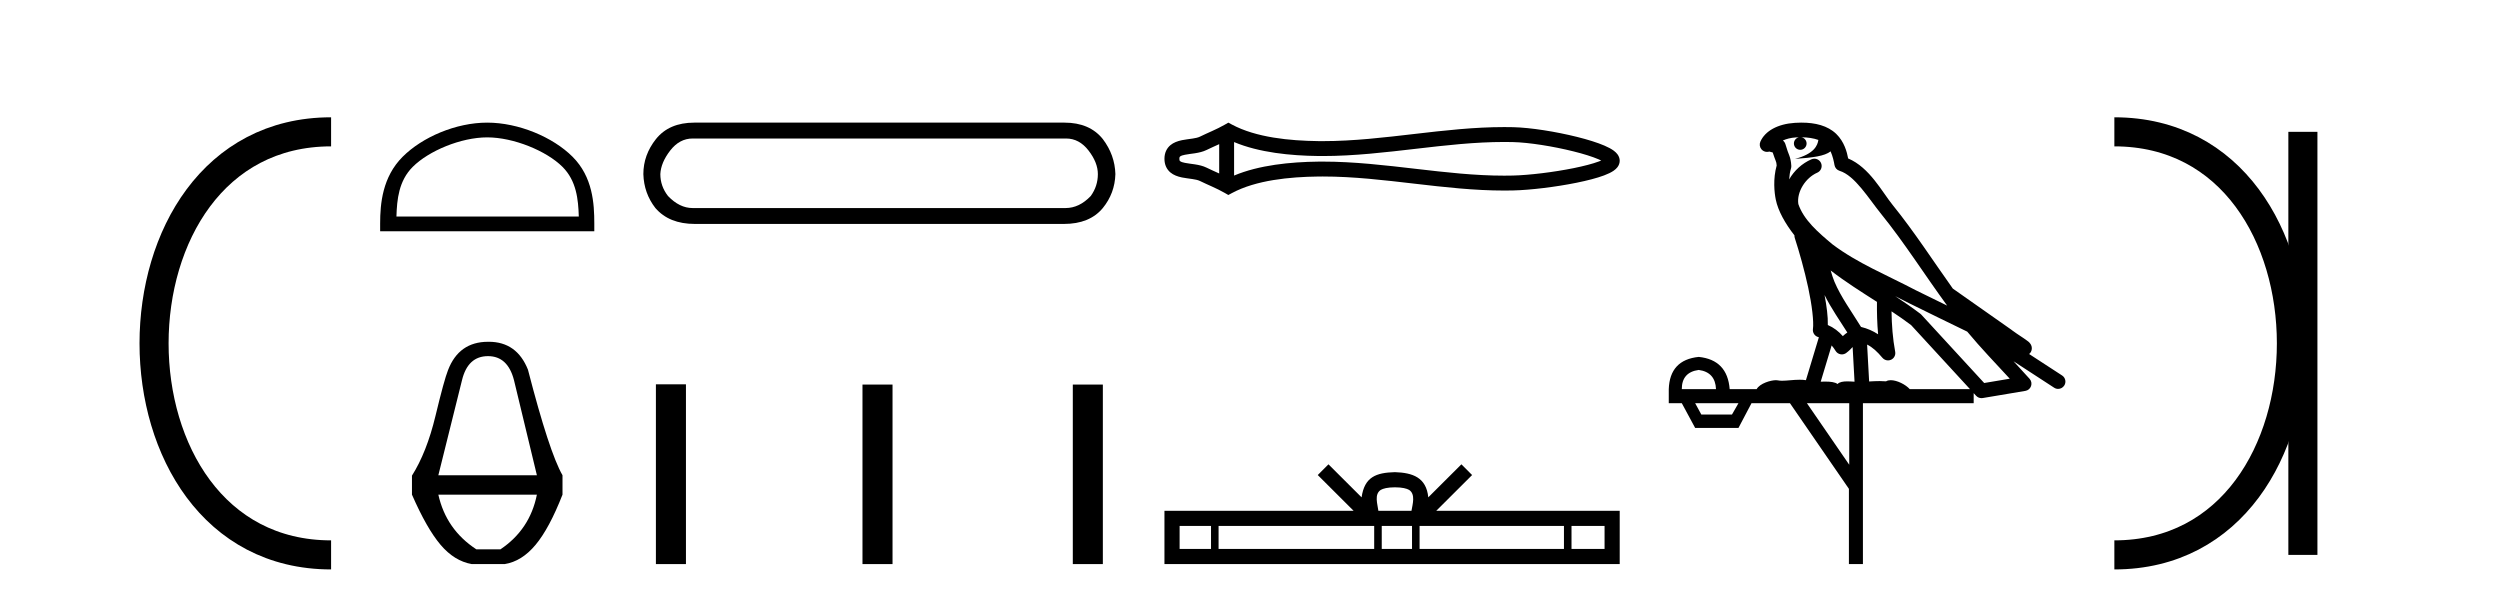
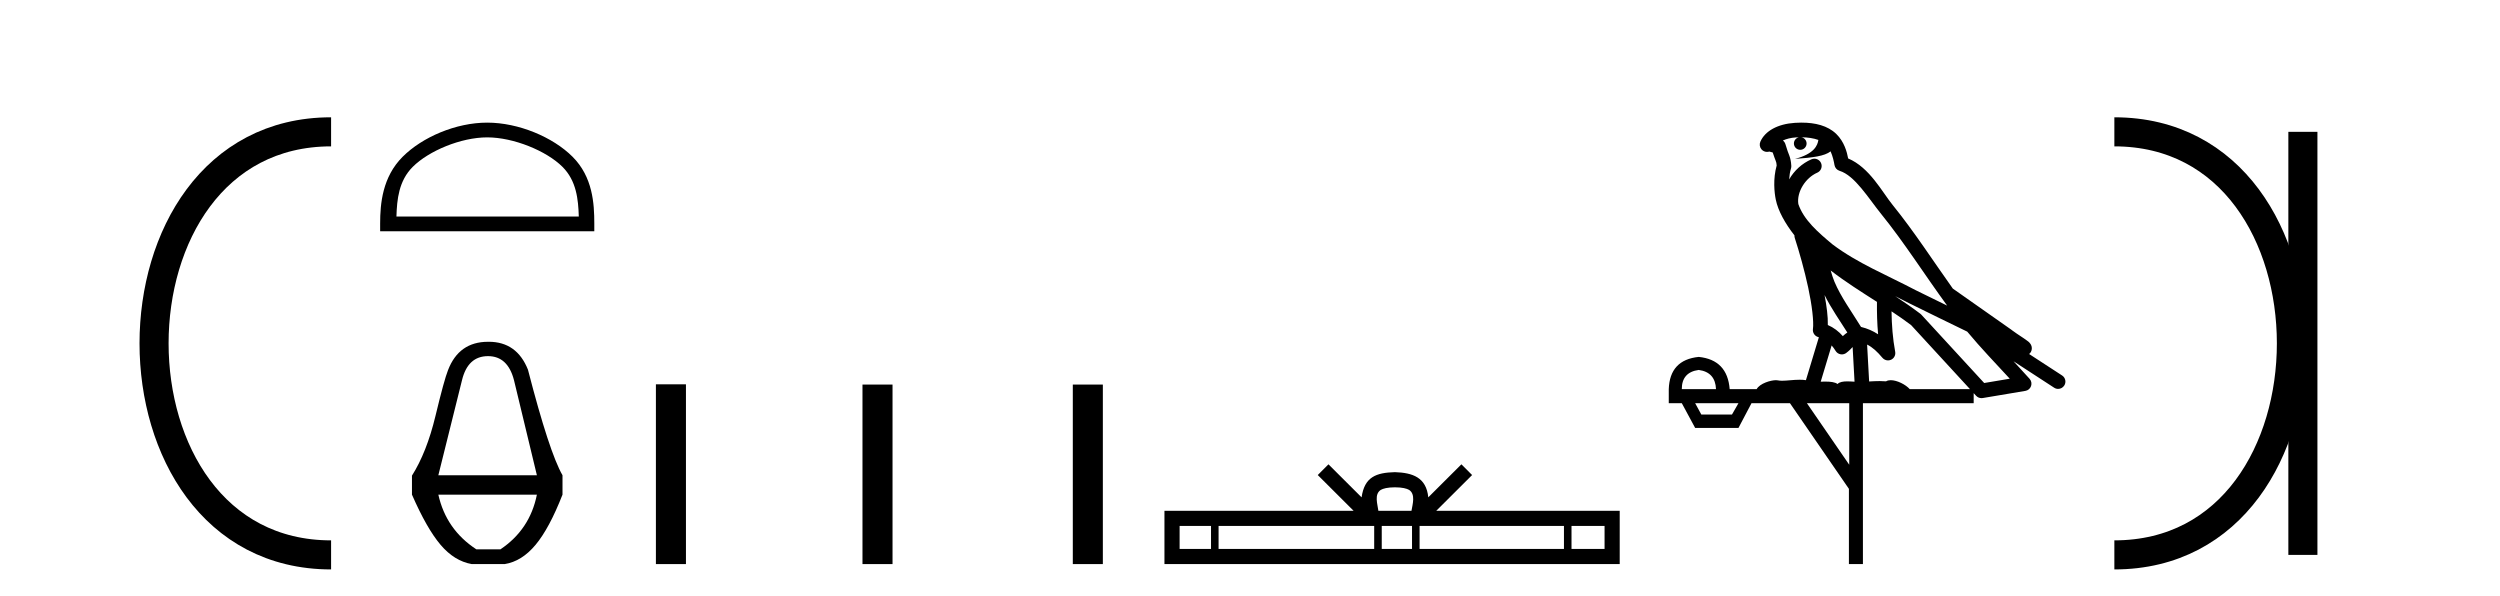
<svg xmlns="http://www.w3.org/2000/svg" width="172.0" height="41.0">
  <path d="M 22.779 9.07 C 6.539 9.07 6.539 38.177 22.779 38.177 " style="fill:none;stroke:#000000;stroke-width:2" />
  <path d="M 22.779 9.07 L 22.779 9.07 " style="fill:none;stroke:#000000;stroke-width:2" />
  <path d="M 22.779 38.177 L 22.779 38.177 " style="fill:none;stroke:#000000;stroke-width:2" />
  <path d="M 33.521 9.451 C 35.333 9.451 37.602 10.382 38.7 11.48 C 39.66 12.44 39.785 13.713 39.821 14.896 L 27.275 14.896 C 27.31 13.713 27.436 12.44 28.396 11.48 C 29.494 10.382 31.709 9.451 33.521 9.451 ZM 33.521 8.437 C 31.371 8.437 29.058 9.43 27.702 10.786 C 26.312 12.176 26.154 14.007 26.154 15.377 L 26.154 15.911 L 40.888 15.911 L 40.888 15.377 C 40.888 14.007 40.784 12.176 39.394 10.786 C 38.038 9.43 35.671 8.437 33.521 8.437 Z" style="fill:#000000;stroke:none" />
  <path d="M 33.575 24.502 Q 34.936 24.502 35.363 26.157 L 36.938 32.697 L 30.158 32.697 L 31.786 26.157 Q 32.187 24.502 33.575 24.502 ZM 36.938 34.031 Q 36.457 36.434 34.429 37.795 L 32.774 37.795 Q 30.692 36.434 30.158 34.031 ZM 33.628 23.514 Q 33.601 23.514 33.575 23.515 Q 31.573 23.515 30.825 25.463 Q 30.558 26.13 29.958 28.626 Q 29.357 31.122 28.343 32.723 L 28.343 34.031 Q 29.357 36.354 30.305 37.475 Q 31.252 38.596 32.454 38.809 L 34.722 38.809 Q 35.897 38.622 36.844 37.488 Q 37.792 36.354 38.7 34.031 L 38.7 32.697 Q 37.792 31.122 36.324 25.436 Q 35.56 23.514 33.628 23.514 Z" style="fill:#000000;stroke:none" />
-   <path d="M 73.348 9.529 Q 74.253 9.529 74.893 10.358 Q 75.533 11.187 75.533 11.978 Q 75.533 12.807 75.044 13.485 Q 74.253 14.314 73.311 14.314 L 47.654 14.314 Q 46.75 14.314 45.958 13.485 Q 45.431 12.807 45.431 11.978 Q 45.469 11.187 46.109 10.358 Q 46.75 9.529 47.654 9.529 ZM 47.767 8.437 Q 46.034 8.437 45.13 9.567 Q 44.263 10.66 44.263 11.978 Q 44.301 13.297 45.092 14.314 Q 46.034 15.407 47.805 15.407 L 73.198 15.407 Q 74.968 15.407 75.873 14.314 Q 76.701 13.297 76.739 11.978 Q 76.701 10.66 75.873 9.567 Q 74.968 8.437 73.235 8.437 Z" style="fill:#000000;stroke:none" />
-   <path d="M 45.126 26.441 L 45.126 38.809 L 47.193 38.809 L 47.193 26.441 ZM 59.339 26.458 L 59.339 38.809 L 61.406 38.809 L 61.406 26.458 ZM 73.809 26.458 L 73.809 38.809 L 75.876 38.809 L 75.876 26.458 Z" style="fill:#000000;stroke:none" />
-   <path d="M 110.464 10.882 C 110.464 10.882 110.464 10.882 110.464 10.882 L 110.464 10.882 C 110.464 10.882 110.464 10.882 110.464 10.882 ZM 110.458 11.225 C 110.458 11.225 110.458 11.225 110.458 11.225 C 110.458 11.225 110.458 11.225 110.458 11.225 ZM 83.88 9.918 L 83.88 11.935 L 83.88 11.935 C 83.58 11.797 83.285 11.669 83.007 11.532 C 82.772 11.416 82.494 11.352 82.205 11.307 C 81.976 11.272 81.738 11.248 81.524 11.205 C 81.385 11.176 81.263 11.147 81.185 11.082 C 81.159 11.06 81.139 11.032 81.139 10.926 C 81.139 10.821 81.159 10.793 81.185 10.771 C 81.263 10.706 81.385 10.677 81.524 10.648 C 81.738 10.605 81.976 10.581 82.205 10.546 C 82.494 10.501 82.772 10.437 83.007 10.321 C 83.285 10.184 83.58 10.056 83.88 9.918 ZM 83.88 11.935 L 83.88 11.935 C 83.88 11.935 83.88 11.935 83.88 11.935 L 83.88 11.935 L 83.88 11.935 ZM 84.905 12.079 L 84.905 12.079 L 84.905 12.079 C 84.905 12.079 84.905 12.079 84.905 12.079 ZM 103.49 9.768 C 103.688 9.768 103.887 9.77 104.086 9.775 C 105.2 9.801 106.869 10.069 108.25 10.414 C 108.934 10.584 109.544 10.773 109.979 10.959 C 110.046 10.988 110.108 11.016 110.164 11.044 L 110.164 11.044 C 110.114 11.065 110.06 11.087 110.001 11.109 C 109.566 11.272 108.956 11.428 108.273 11.567 C 106.884 11.848 105.208 12.051 104.086 12.078 C 103.887 12.083 103.688 12.085 103.49 12.085 C 101.473 12.085 99.463 11.855 97.453 11.621 C 95.307 11.372 93.162 11.118 91.007 11.118 C 90.898 11.118 90.788 11.118 90.679 11.12 C 88.795 11.143 86.63 11.353 84.905 12.079 L 84.905 12.079 L 84.905 9.774 L 84.905 9.774 C 86.63 10.5 88.795 10.71 90.679 10.733 C 90.788 10.735 90.898 10.735 91.007 10.735 C 93.162 10.735 95.307 10.481 97.453 10.232 C 99.463 9.998 101.473 9.768 103.49 9.768 ZM 84.51 8.437 L 84.263 8.579 C 83.69 8.908 83.089 9.138 82.555 9.402 C 82.413 9.471 82.234 9.504 82.048 9.533 C 81.802 9.571 81.549 9.597 81.318 9.644 C 81.013 9.707 80.737 9.81 80.529 9.984 C 80.269 10.2 80.114 10.517 80.114 10.926 C 80.114 11.336 80.269 11.653 80.529 11.869 C 80.737 12.043 81.013 12.146 81.318 12.209 C 81.549 12.256 81.802 12.282 82.048 12.32 C 82.234 12.349 82.413 12.382 82.555 12.451 C 83.089 12.715 83.69 12.945 84.263 13.274 L 84.509 13.416 L 84.761 13.281 C 86.421 12.39 88.735 12.169 90.692 12.145 C 90.798 12.143 90.904 12.143 91.01 12.143 C 93.124 12.143 95.23 12.395 97.335 12.639 C 99.386 12.878 101.437 13.11 103.495 13.11 C 103.7 13.11 103.905 13.107 104.11 13.103 C 105.293 13.075 107.029 12.865 108.477 12.571 C 109.213 12.422 109.876 12.25 110.361 12.068 C 110.631 11.967 110.854 11.859 111.017 11.746 C 111.126 11.671 111.214 11.589 111.281 11.502 C 111.382 11.368 111.436 11.215 111.436 11.059 C 111.436 10.906 111.384 10.756 111.287 10.622 C 111.223 10.534 111.137 10.45 111.032 10.371 C 110.871 10.251 110.651 10.132 110.383 10.017 C 109.899 9.809 109.235 9.603 108.5 9.419 C 107.044 9.056 105.3 8.778 104.11 8.75 C 103.905 8.746 103.7 8.743 103.495 8.743 C 101.437 8.743 99.386 8.975 97.335 9.214 C 95.23 9.458 93.124 9.71 91.01 9.71 C 90.904 9.71 90.798 9.71 90.692 9.708 C 88.735 9.684 86.421 9.463 84.761 8.572 L 84.51 8.437 Z" style="fill:#000000;stroke:none" />
+   <path d="M 45.126 26.441 L 45.126 38.809 L 47.193 38.809 L 47.193 26.441 ZM 59.339 26.458 L 59.339 38.809 L 61.406 38.809 L 61.406 26.458 M 73.809 26.458 L 73.809 38.809 L 75.876 38.809 L 75.876 26.458 Z" style="fill:#000000;stroke:none" />
  <path d="M 95.971 33.527 C 96.479 33.527 96.785 33.613 96.943 33.703 C 97.404 33.998 97.184 34.701 97.11 35.141 L 94.832 35.141 C 94.778 34.691 94.529 34.005 95 33.703 C 95.158 33.613 95.463 33.527 95.971 33.527 ZM 83.318 36.184 L 83.318 37.766 L 81.157 37.766 L 81.157 36.184 ZM 94.544 36.184 L 94.544 37.766 L 83.838 37.766 L 83.838 36.184 ZM 97.147 36.184 L 97.147 37.766 L 95.064 37.766 L 95.064 36.184 ZM 107.6 36.184 L 107.6 37.766 L 97.667 37.766 L 97.667 36.184 ZM 110.394 36.184 L 110.394 37.766 L 108.12 37.766 L 108.12 36.184 ZM 91.398 31.945 L 90.662 32.683 L 93.126 35.141 L 80.114 35.141 L 80.114 38.809 L 111.436 38.809 L 111.436 35.141 L 98.816 35.141 L 101.281 32.683 L 100.544 31.945 L 98.266 34.217 C 98.129 32.84 97.185 32.524 95.971 32.484 C 94.674 32.519 93.878 32.812 93.677 34.217 L 91.398 31.945 Z" style="fill:#000000;stroke:none" />
  <path d="M 123.935 9.444 C 124.388 9.448 124.787 9.513 125.103 9.628 C 125.05 10.005 124.818 10.588 123.495 10.932 C 124.726 10.843 125.53 10.742 125.945 10.414 C 126.095 10.752 126.177 11.134 126.212 11.353 C 126.243 11.541 126.378 11.696 126.56 11.752 C 127.614 12.075 128.541 13.629 129.43 14.728 C 131.032 16.707 132.418 18.912 133.965 21.026 C 133.251 20.676 132.538 20.326 131.821 19.976 C 129.827 18.928 127.781 18.102 126.073 16.81 C 125.08 15.983 124.096 15.129 123.726 14.04 C 123.599 13.201 124.227 12.229 125.022 11.883 C 125.238 11.792 125.363 11.563 125.322 11.332 C 125.281 11.1 125.084 10.928 124.85 10.918 C 124.842 10.918 124.835 10.918 124.828 10.918 C 124.756 10.918 124.685 10.933 124.62 10.963 C 123.984 11.24 123.44 11.735 123.095 12.342 C 123.111 12.085 123.148 11.822 123.221 11.585 C 123.238 11.529 123.245 11.47 123.242 11.411 C 123.225 11.099 123.172 10.882 123.104 10.698 C 123.035 10.514 122.961 10.35 122.838 9.924 C 122.808 9.821 122.746 9.73 122.662 9.665 C 122.898 9.561 123.194 9.477 123.551 9.454 C 123.623 9.449 123.692 9.449 123.762 9.447 L 123.762 9.447 C 123.567 9.49 123.421 9.664 123.421 9.872 C 123.421 10.112 123.616 10.307 123.857 10.307 C 124.098 10.307 124.293 10.112 124.293 9.872 C 124.293 9.658 124.138 9.481 123.935 9.444 ZM 125.949 18.609 C 126.97 19.396 128.063 20.083 129.135 20.769 C 129.127 21.509 129.145 22.253 129.214 22.999 C 128.865 22.771 128.481 22.6 128.038 22.492 C 127.378 21.42 126.653 20.432 126.211 19.384 C 126.12 19.167 126.033 18.896 125.949 18.609 ZM 125.529 20.299 C 125.99 21.223 126.577 22.054 127.096 22.877 C 126.996 22.944 126.907 23.014 126.835 23.082 C 126.816 23.099 126.806 23.111 126.789 23.128 C 126.504 22.8 126.156 22.534 125.754 22.361 C 125.769 21.773 125.674 21.065 125.529 20.299 ZM 130.39 20.376 L 130.39 20.376 C 130.719 20.539 131.047 20.703 131.368 20.872 C 131.372 20.874 131.377 20.876 131.381 20.878 C 132.698 21.52 134.013 22.18 135.345 22.816 C 136.284 23.947 137.297 24.996 138.272 26.055 C 137.685 26.154 137.099 26.252 136.512 26.351 C 135.07 24.783 133.629 23.216 132.187 21.648 C 132.167 21.626 132.145 21.606 132.121 21.588 C 131.558 21.162 130.976 20.763 130.39 20.376 ZM 126.016 23.766 C 126.114 23.877 126.205 24.001 126.289 24.141 C 126.362 24.261 126.481 24.345 126.619 24.373 C 126.652 24.38 126.686 24.383 126.719 24.383 C 126.824 24.383 126.927 24.35 127.013 24.288 C 127.224 24.135 127.352 23.989 127.461 23.876 L 127.592 26.261 C 127.423 26.25 127.252 26.239 127.092 26.239 C 126.811 26.239 126.563 26.275 126.421 26.42 C 126.252 26.29 125.948 26.253 125.57 26.253 C 125.473 26.253 125.371 26.256 125.265 26.26 L 126.016 23.766 ZM 116.873 25.452 C 117.635 25.556 118.031 25.997 118.061 26.774 L 115.707 26.774 C 115.707 25.997 116.096 25.556 116.873 25.452 ZM 130.137 21.42 L 130.137 21.42 C 130.599 21.727 131.051 22.039 131.483 22.365 C 132.835 23.835 134.186 25.304 135.537 26.774 L 131.393 26.774 C 131.104 26.454 130.518 26.157 130.083 26.157 C 129.96 26.157 129.849 26.181 129.76 26.235 C 129.622 26.223 129.477 26.218 129.328 26.218 C 129.093 26.218 128.846 26.23 128.596 26.245 L 128.457 23.705 L 128.457 23.705 C 128.836 23.898 129.144 24.18 129.512 24.618 C 129.61 24.734 129.751 24.796 129.896 24.796 C 129.968 24.796 130.041 24.78 130.11 24.748 C 130.316 24.651 130.43 24.427 130.389 24.203 C 130.219 23.286 130.15 22.359 130.137 21.42 ZM 119.607 27.738 L 119.159 28.522 L 117.052 28.522 L 116.626 27.738 ZM 127.227 27.738 L 127.227 31.974 L 124.314 27.738 ZM 123.947 8.437 C 123.931 8.437 123.915 8.437 123.898 8.437 C 123.762 8.438 123.625 8.443 123.487 8.452 L 123.487 8.452 C 122.316 8.528 121.437 9.003 121.112 9.749 C 121.036 9.923 121.065 10.125 121.187 10.271 C 121.284 10.387 121.425 10.451 121.572 10.451 C 121.61 10.451 121.649 10.447 121.687 10.438 C 121.717 10.431 121.723 10.427 121.729 10.427 C 121.735 10.427 121.741 10.432 121.779 10.441 C 121.816 10.449 121.878 10.467 121.962 10.489 C 122.053 10.772 122.123 10.942 122.163 11.049 C 122.209 11.17 122.223 11.213 122.235 11.386 C 121.974 12.318 122.076 13.254 122.173 13.729 C 122.334 14.516 122.821 15.378 123.458 16.194 C 123.455 16.255 123.461 16.316 123.481 16.375 C 123.789 17.319 124.149 18.6 124.406 19.795 C 124.663 20.99 124.8 22.136 124.73 22.638 C 124.695 22.892 124.857 23.132 125.106 23.194 C 125.117 23.197 125.127 23.201 125.138 23.203 L 124.248 26.155 C 124.104 26.133 123.957 26.126 123.811 26.126 C 123.379 26.126 122.952 26.195 122.609 26.195 C 122.496 26.195 122.392 26.187 122.3 26.167 C 122.269 26.16 122.23 26.157 122.185 26.157 C 121.827 26.157 121.077 26.375 120.857 26.774 L 119.002 26.774 C 118.897 25.429 118.188 24.69 116.873 24.555 C 115.543 24.69 114.856 25.429 114.811 26.774 L 114.811 27.738 L 115.707 27.738 L 116.626 29.441 L 119.607 29.441 L 120.504 27.738 L 123.148 27.738 L 127.205 33.632 L 127.205 38.809 L 128.169 38.809 L 128.169 27.738 L 135.789 27.738 L 135.789 27.048 C 135.845 27.109 135.901 27.17 135.957 27.23 C 136.053 27.335 136.187 27.392 136.326 27.392 C 136.354 27.392 136.382 27.39 136.409 27.386 C 137.388 27.221 138.367 27.057 139.345 26.893 C 139.526 26.863 139.676 26.737 139.736 26.564 C 139.797 26.392 139.759 26.2 139.637 26.064 C 139.271 25.655 138.901 25.253 138.53 24.854 L 138.53 24.854 L 141.325 26.674 C 141.409 26.729 141.504 26.756 141.598 26.756 C 141.762 26.756 141.923 26.675 142.019 26.527 C 142.171 26.295 142.105 25.984 141.873 25.833 L 139.603 24.356 C 139.651 24.317 139.698 24.268 139.732 24.202 C 139.814 24.047 139.792 23.886 139.765 23.803 C 139.738 23.72 139.708 23.679 139.685 23.647 C 139.591 23.519 139.543 23.498 139.476 23.446 C 139.41 23.395 139.336 23.343 139.255 23.288 C 139.094 23.178 138.908 23.056 138.748 22.949 C 138.588 22.842 138.437 22.73 138.433 22.726 C 138.417 22.711 138.4 22.698 138.383 22.686 C 137.045 21.745 135.707 20.805 134.37 19.865 C 134.365 19.862 134.36 19.86 134.356 19.857 C 132.997 17.95 131.711 15.95 130.21 14.096 C 129.48 13.194 128.628 11.524 127.153 10.901 C 127.071 10.459 126.888 9.754 126.337 9.217 C 125.741 8.638 124.879 8.437 123.947 8.437 Z" style="fill:#000000;stroke:none" />
  <path d="M 145.468 9.07 L 145.468 9.07 " style="fill:none;stroke:#000000;stroke-width:2" />
  <path d="M 145.468 38.177 L 145.468 38.177 " style="fill:none;stroke:#000000;stroke-width:2" />
  <path d="M 158.439 9.07 L 158.439 38.177 " style="fill:none;stroke:#000000;stroke-width:2" />
  <path d="M 145.468 9.07 C 161.709 9.07 161.709 38.177 145.468 38.177 " style="fill:none;stroke:#000000;stroke-width:2" />
</svg>